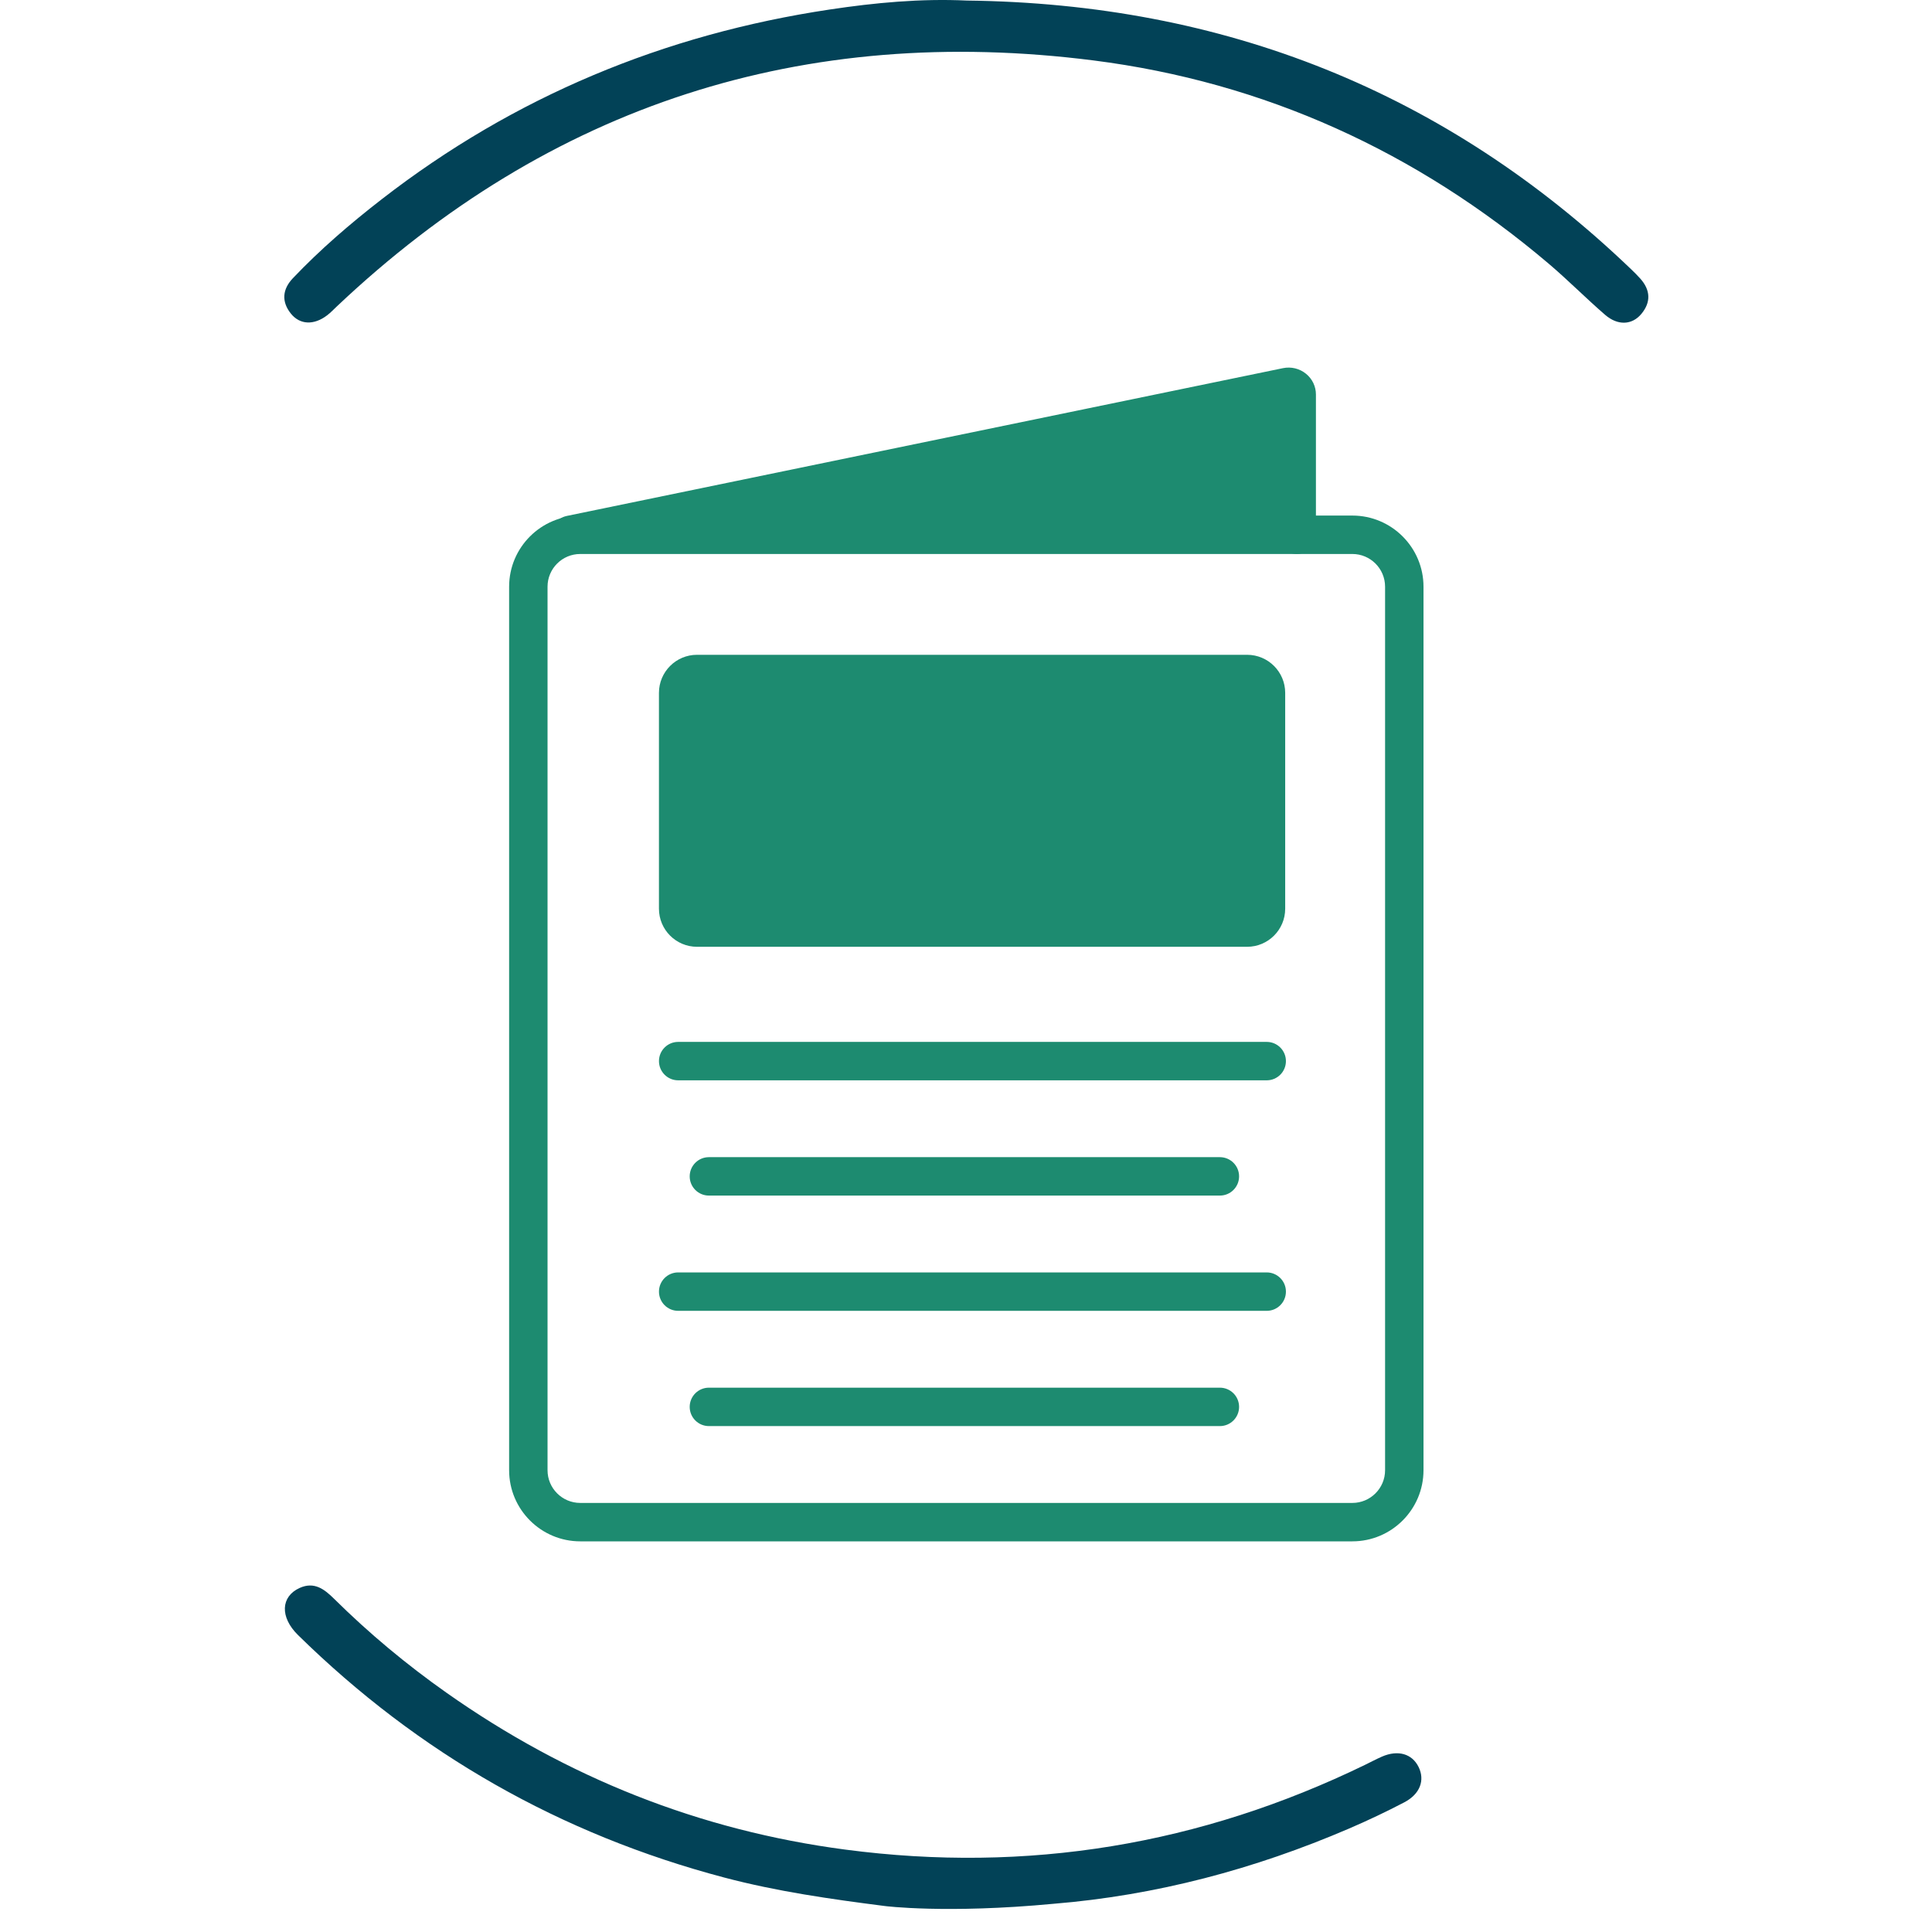
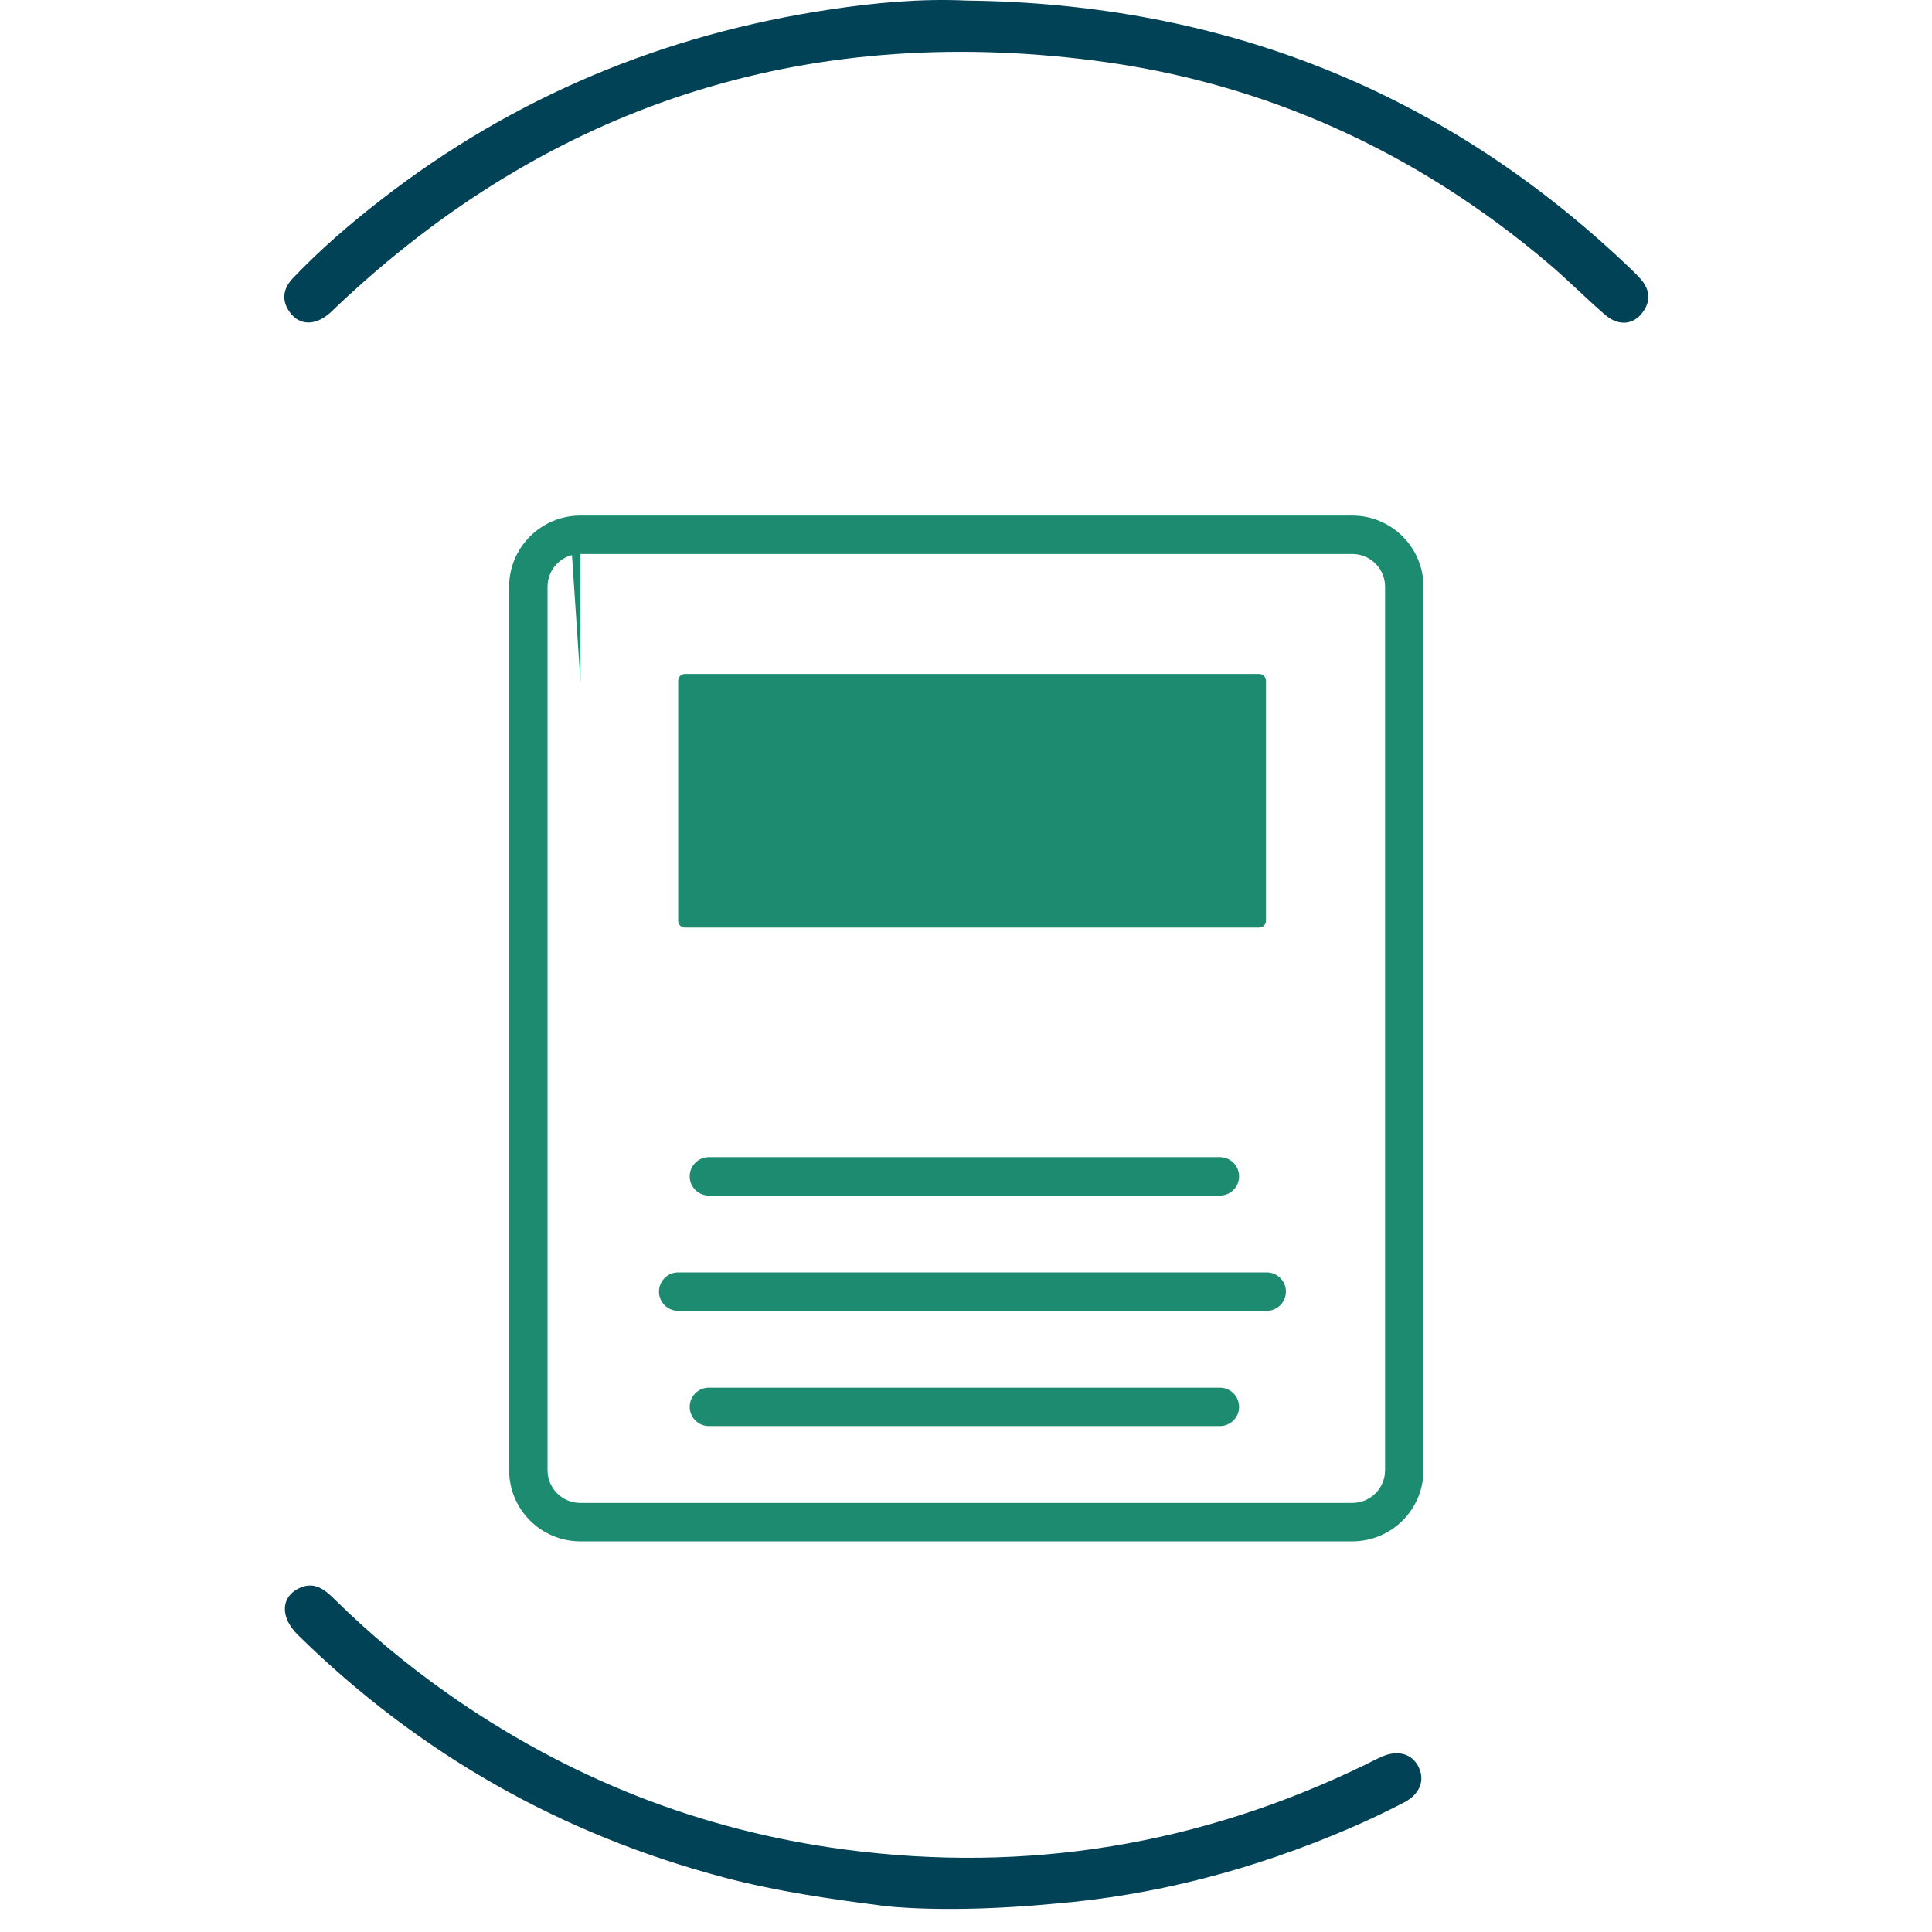
<svg xmlns="http://www.w3.org/2000/svg" version="1.1" id="Laag_1" x="0px" y="0px" viewBox="0 0 1400 1400" style="enable-background:new 0 0 1400 1400;" xml:space="preserve">
  <style type="text/css"> .st0{fill:#1D8B70;} .st1{fill:#FFFFFF;} .st2{fill:#024257;} </style>
  <g>
    <g>
      <path class="st0" d="M979.99,1116.92H420.46c-28.41,0-51.53-23.12-51.53-51.53V425.13c0-28.41,23.12-51.53,51.53-51.53h559.53 c28.41,0,51.53,23.12,51.53,51.53v640.26C1031.52,1093.81,1008.4,1116.92,979.99,1116.92z M420.46,401.44 c-13.06,0-23.69,10.63-23.69,23.69v640.26c0,13.06,10.63,23.69,23.69,23.69h559.53c13.06,0,23.69-10.63,23.69-23.69V425.13 c0-13.06-10.63-23.69-23.69-23.69H420.46z" />
    </g>
    <g>
-       <path class="st0" d="M413.48,387.52l518.99-107.09c3.69-0.76,7.18,1.88,7.18,5.43v101.66" />
-       <path class="st0" d="M413.46,401.44c-6.47,0-12.26-4.53-13.62-11.11c-1.55-7.53,3.29-14.89,10.82-16.45l518.99-107.09 c5.96-1.23,12.06,0.25,16.75,4.07c4.56,3.71,7.17,9.18,7.17,15v101.66c0,7.69-6.23,13.92-13.92,13.92s-13.92-6.23-13.92-13.92 v-91.49L416.29,401.15C415.34,401.35,414.39,401.44,413.46,401.44z" />
+       <path class="st0" d="M413.48,387.52c3.69-0.76,7.18,1.88,7.18,5.43v101.66" />
    </g>
    <g>
      <path class="st0" d="M917.91,949.88H491.43c-7.69,0-13.92-6.23-13.92-13.92s6.23-13.92,13.92-13.92h426.48 c7.69,0,13.92,6.23,13.92,13.92S925.6,949.88,917.91,949.88z" />
    </g>
    <g>
-       <path class="st0" d="M917.91,782.84H491.43c-7.69,0-13.92-6.23-13.92-13.92S483.74,755,491.43,755h426.48 c7.69,0,13.92,6.23,13.92,13.92S925.6,782.84,917.91,782.84z" />
-     </g>
+       </g>
    <g>
      <path class="st0" d="M883.97,1033.4H513.7c-7.69,0-13.92-6.23-13.92-13.92s6.23-13.92,13.92-13.92h370.27 c7.69,0,13.92,6.23,13.92,13.92S891.66,1033.4,883.97,1033.4z" />
    </g>
    <g>
      <path class="st0" d="M883.97,866.36H513.7c-7.69,0-13.92-6.23-13.92-13.92s6.23-13.92,13.92-13.92h370.27 c7.69,0,13.92,6.23,13.92,13.92S891.66,866.36,883.97,866.36z" />
    </g>
  </g>
  <g>
    <path class="st0" d="M912.47,672.16H496.33c-2.71,0-4.91-2.2-4.91-4.91V493.32c0-2.71,2.2-4.91,4.91-4.91h416.14 c2.71,0,4.91,2.2,4.91,4.91v173.93C917.38,669.96,915.18,672.16,912.47,672.16z" />
-     <path class="st0" d="M903.72,686.08H505.08c-15.21,0-27.58-12.37-27.58-27.58V502.07c0-15.21,12.37-27.58,27.58-27.58h398.64 c15.21,0,27.58,12.37,27.58,27.58V658.5C931.3,673.71,918.93,686.08,903.72,686.08z M903.72,658.24v13.92V658.24L903.72,658.24 L903.72,658.24z M505.35,658.24h398.11v-155.9H505.35V658.24z" />
  </g>
  <g>
    <g>
      <path class="st2" d="M763.38,1379.56c74.45-6.09,145.63-25.06,214.11-54.48c13.6-5.84,27.01-12.19,40.12-19.05 c11.47-6,15.06-16.06,10.35-25.62c-4.74-9.6-14.91-12.54-26.51-7.51c-4.11,1.79-8.07,3.92-12.1,5.88 c-119.45,58.07-244.99,78.87-376.75,61.52c-105.71-13.91-201.84-52.24-288.91-113.57c-29.05-20.46-56.27-43.13-81.55-68.14 c-6.89-6.82-14.3-12.75-25-7.9c-13.72,6.21-14.42,21.14-1.22,34.1c87.42,85.84,190.38,144.41,308.84,175.73 c38.19,10.1,77.18,15.64,116.28,20.64C641.04,1381.19,685.93,1386.88,763.38,1379.56z" />
    </g>
    <g>
      <path class="st2" d="M700.68,0.41c185.75,2.15,346.8,65.72,481.38,194.78c2.27,2.17,4.5,4.39,6.59,6.74 c7.36,8.26,7.8,17.04,0.77,25.51c-6.79,8.18-17.13,8.64-26.33,0.67c-13.91-12.03-26.86-25.17-40.88-37.06 C1026.62,109.95,916.39,59.57,792.48,43.8C582.42,17.07,398.63,75.85,244.04,222.09c-2.28,2.16-4.46,4.46-6.94,6.36 c-9.52,7.3-19.75,7.05-26.38-1.28c-6.87-8.63-6.07-17.58,1.46-25.5c19.83-20.88,41.61-39.59,64.34-57.22 C372.61,69.91,481.32,24.88,601.26,6.89C634.04,1.97,667.16-1.17,700.68,0.41z" />
    </g>
  </g>
</svg>